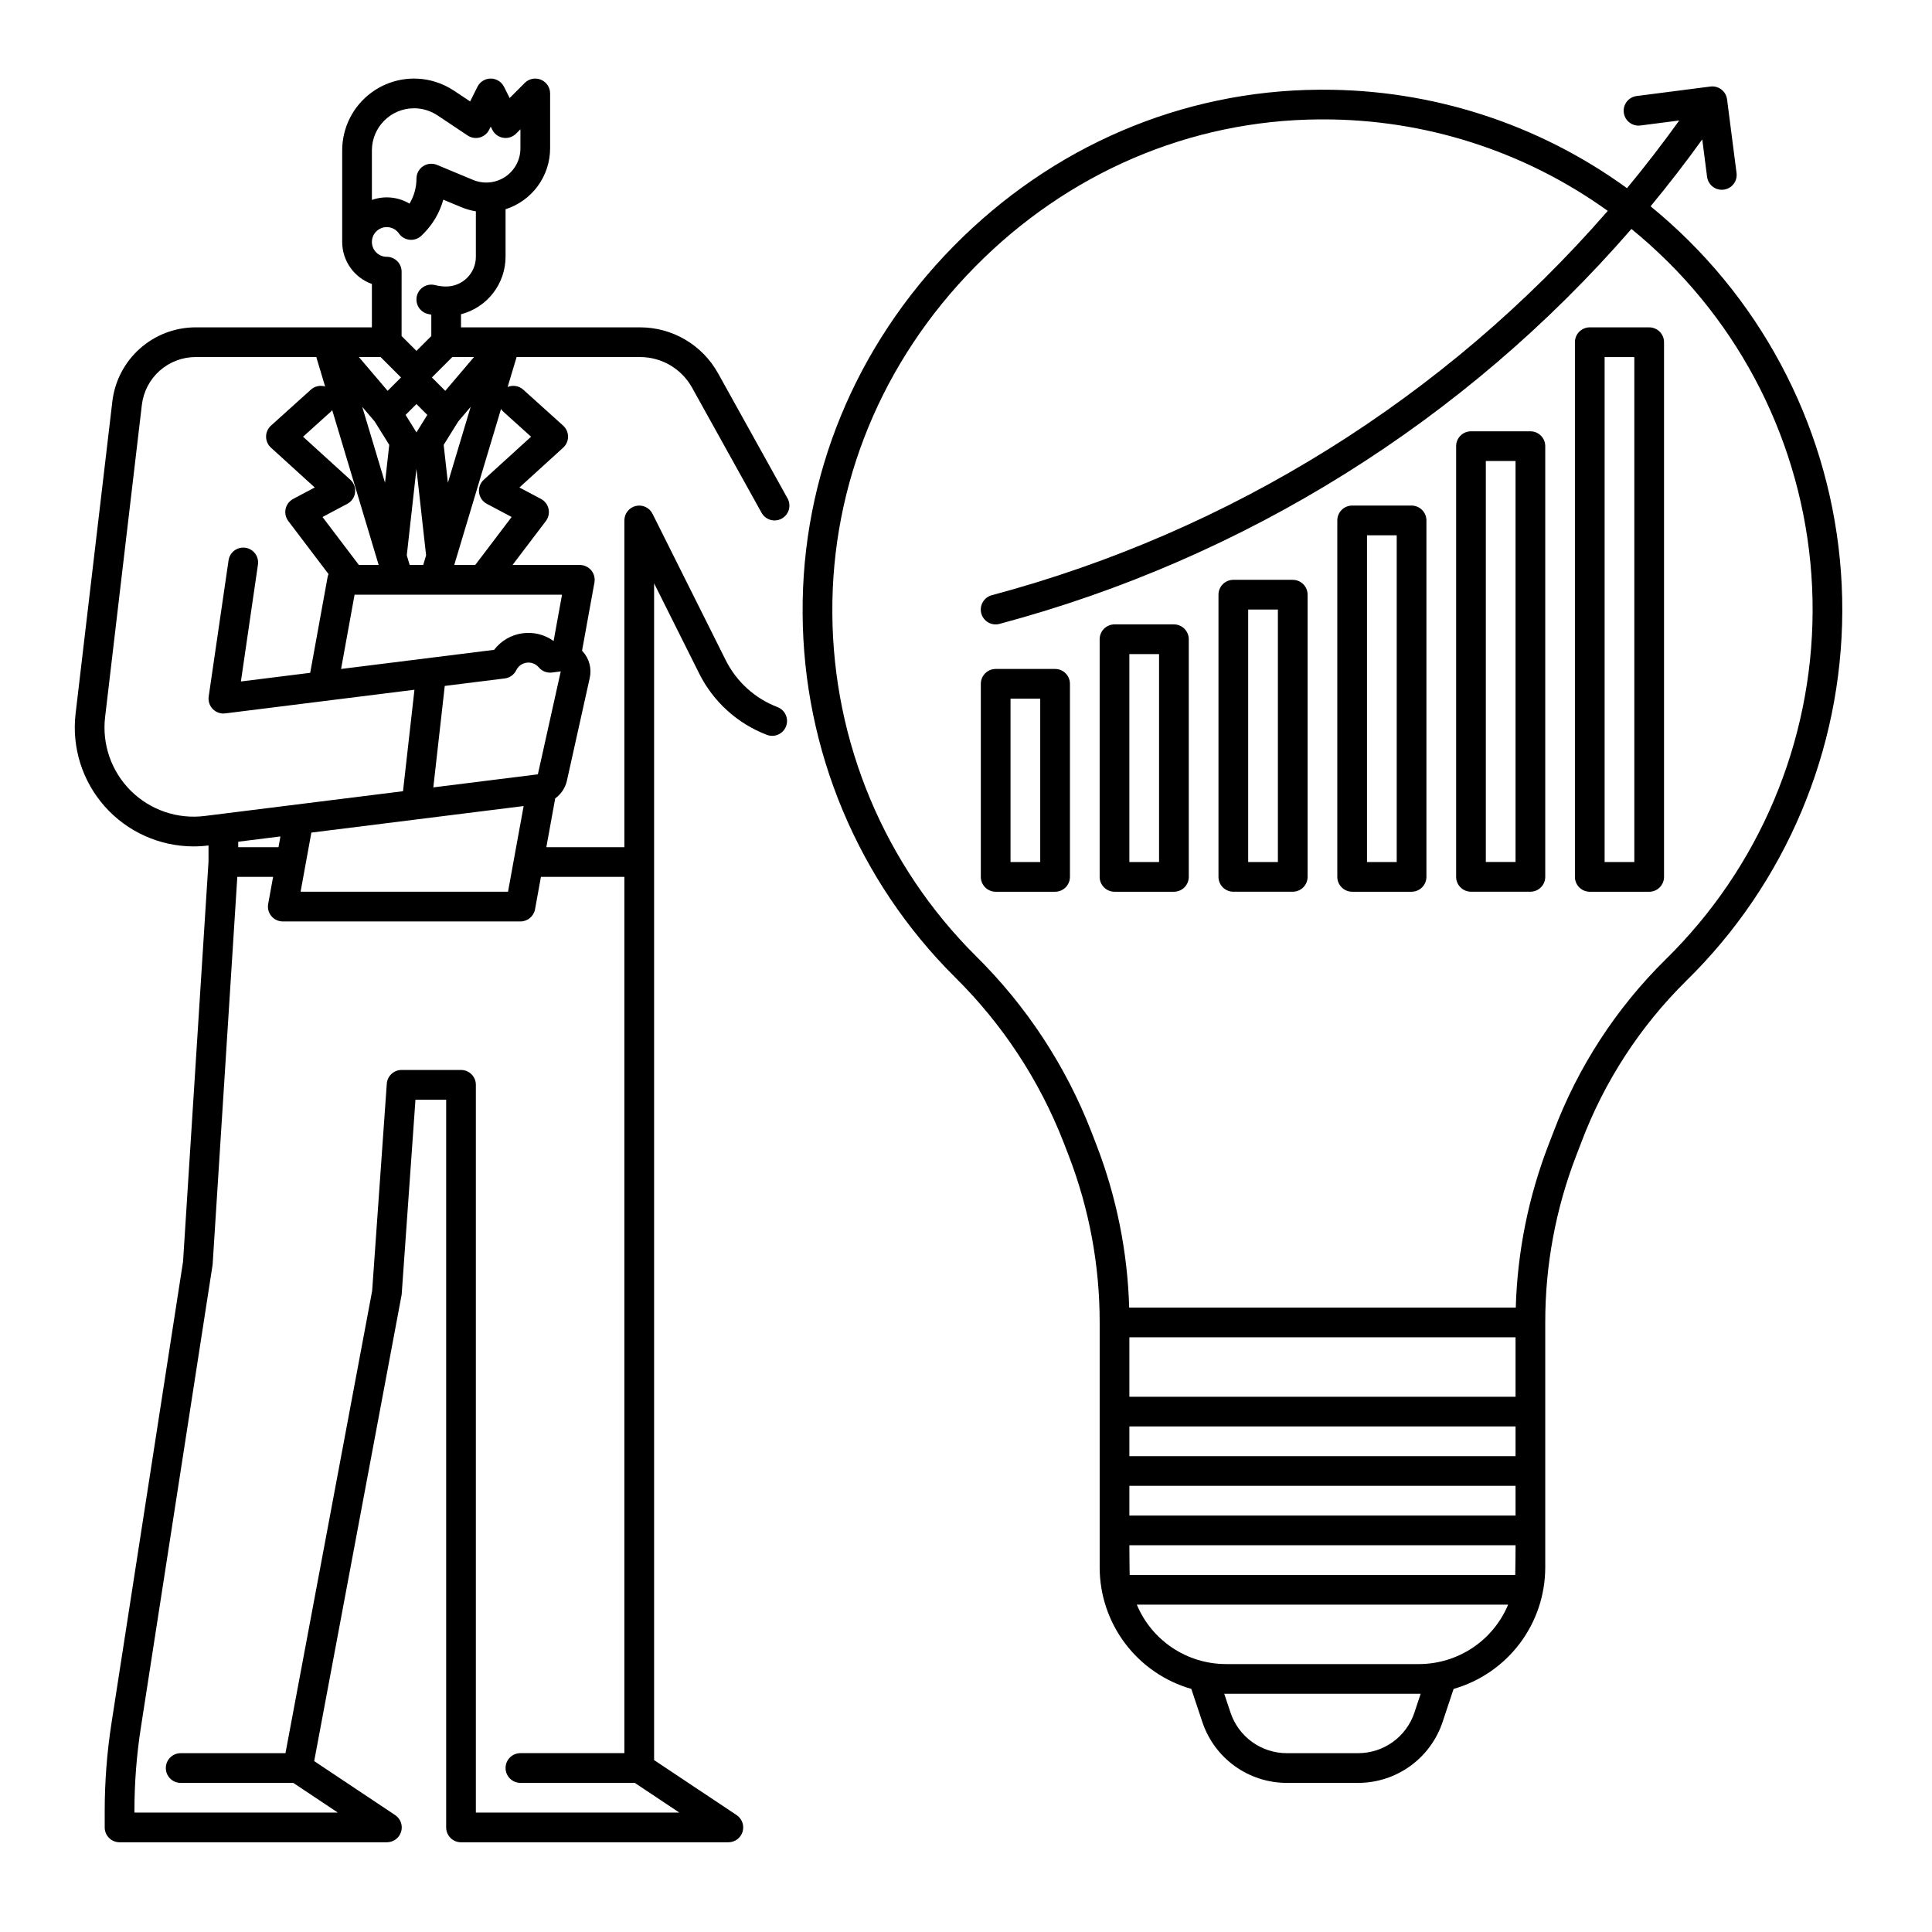
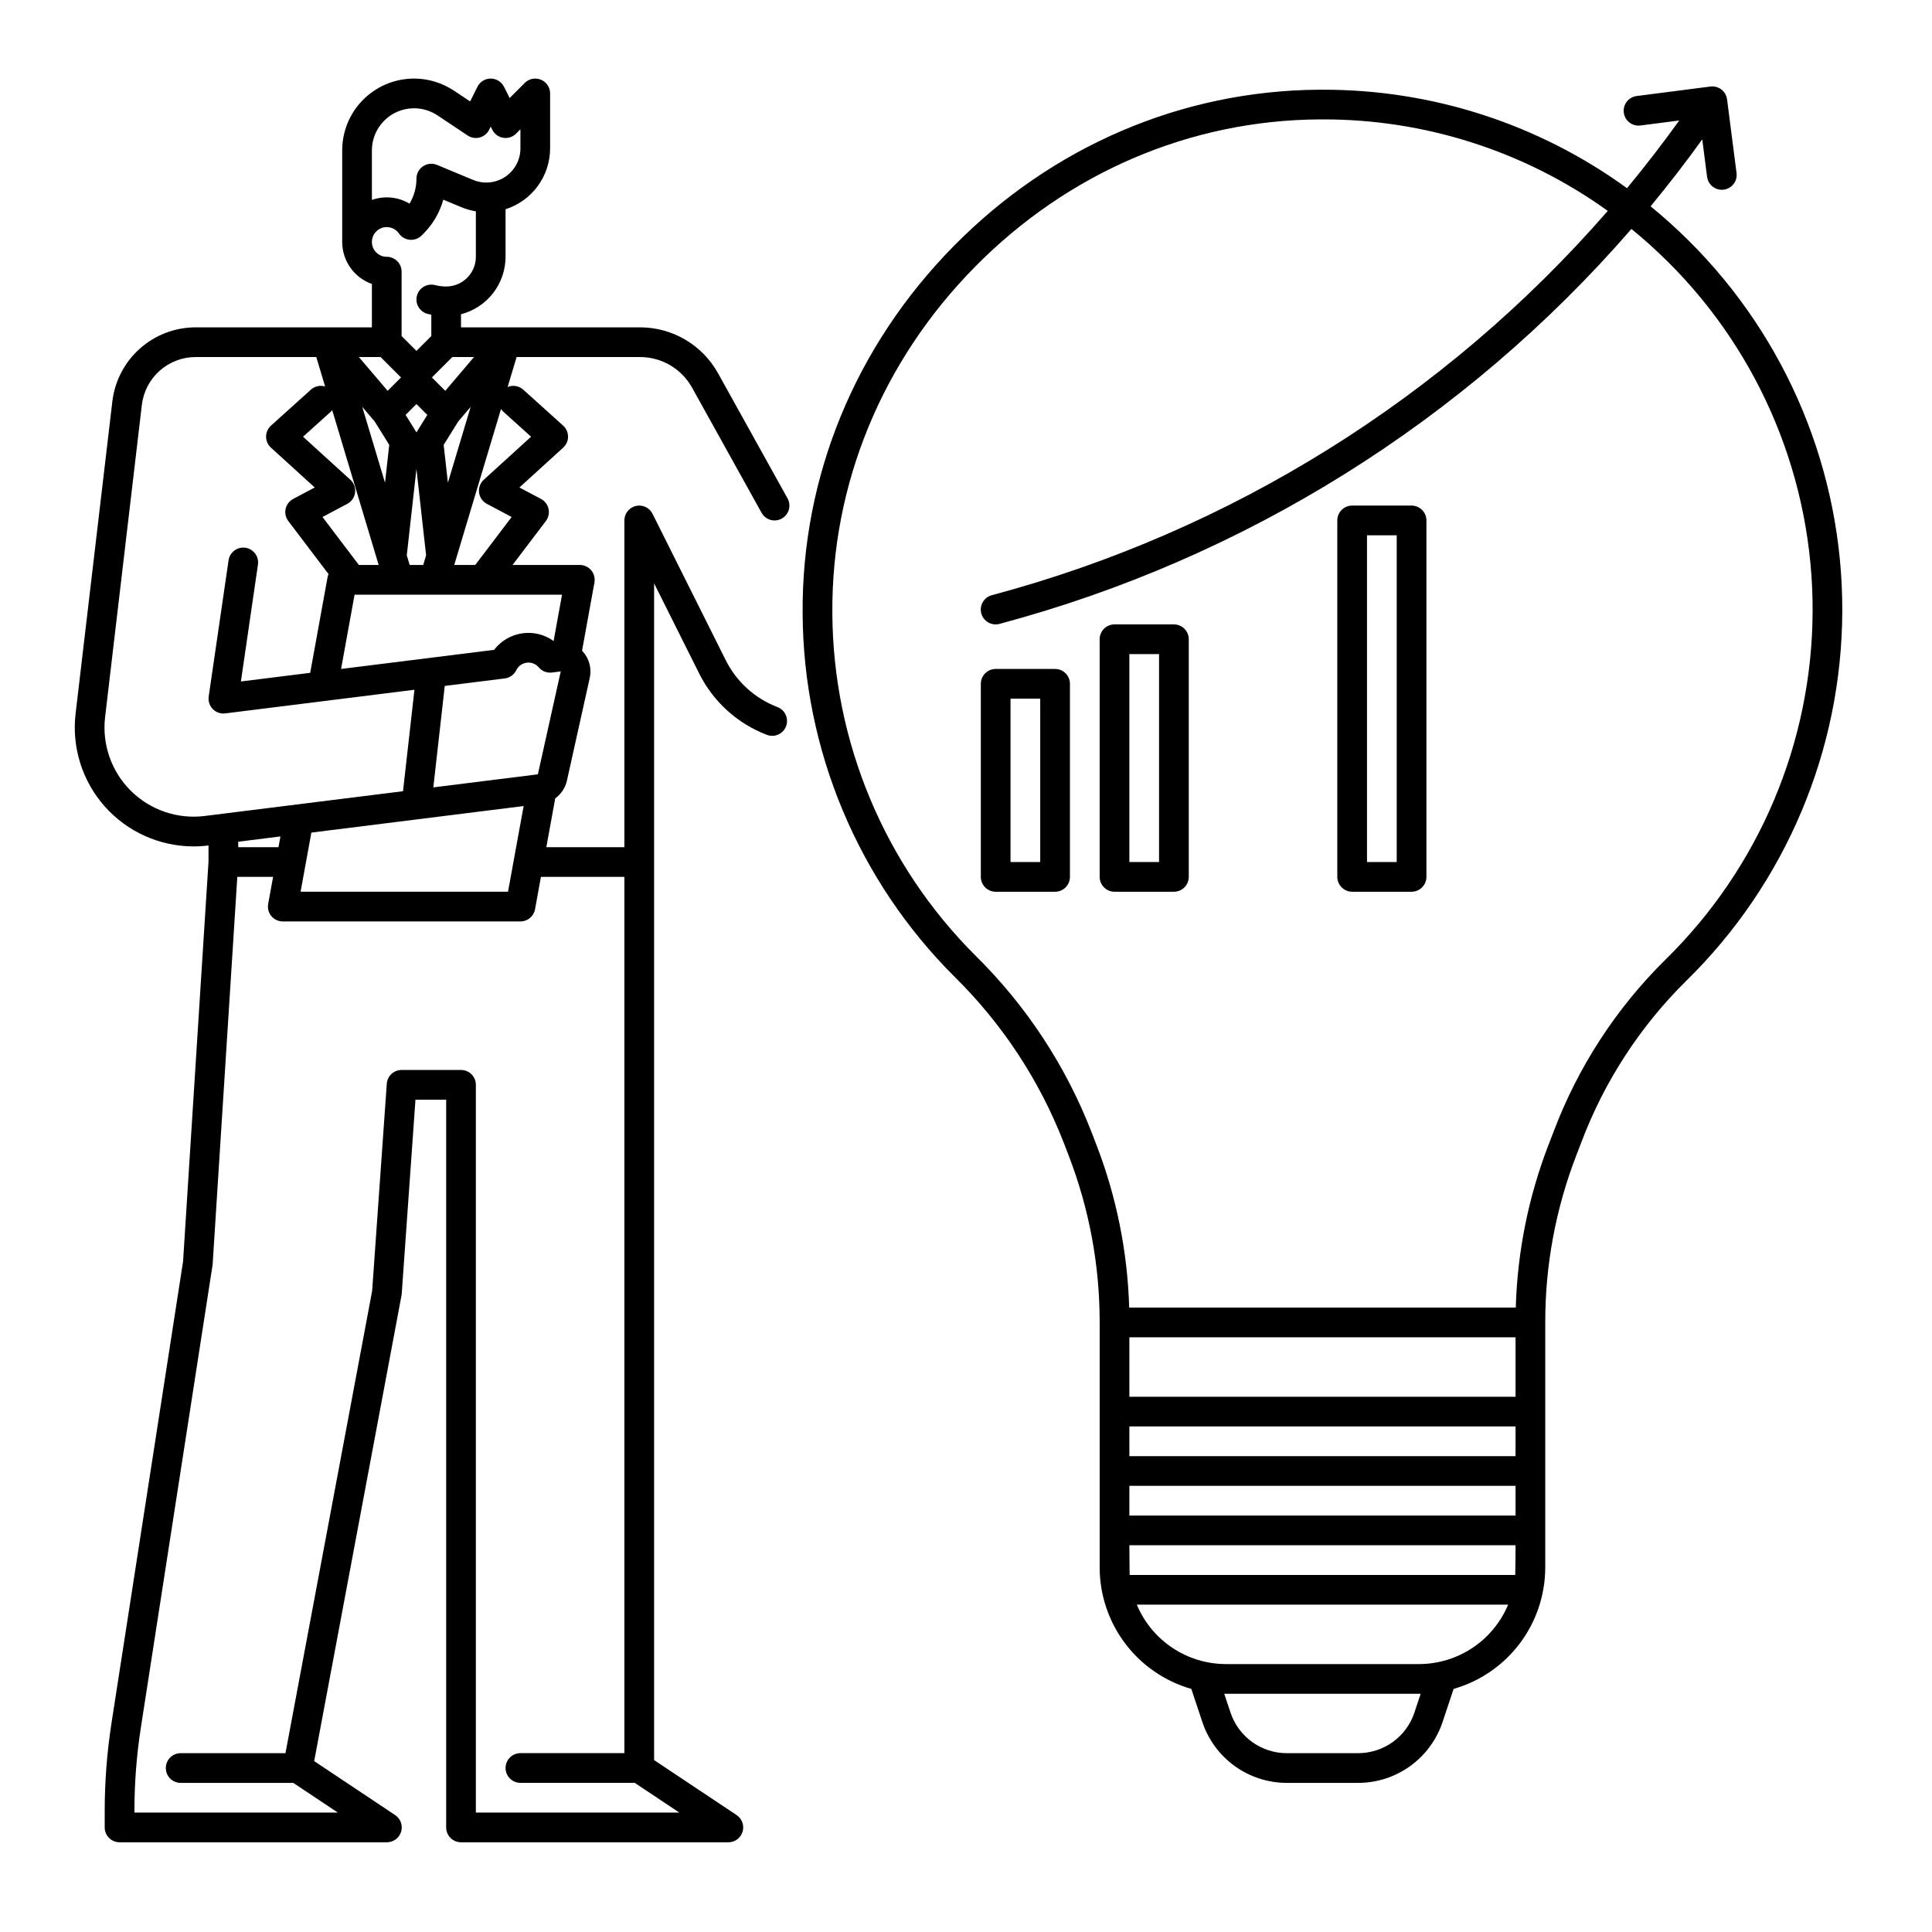
<svg xmlns="http://www.w3.org/2000/svg" fill="#000000" width="800px" height="800px" version="1.1" viewBox="144 144 512 512">
  <g>
    <path d="m591.53 207.78c-3.242-3.219-6.613-6.254-10.109-9.105 4.75-5.746 9.316-11.656 13.695-17.734l1.277 9.918h0.004c0.254 1.965 1.922 3.434 3.898 3.434 0.172 0 0.34-0.008 0.508-0.031 1.035-0.133 1.977-0.672 2.613-1.496 0.641-0.828 0.922-1.875 0.789-2.91l-2.516-19.52c-0.133-1.035-0.672-1.977-1.496-2.613-0.828-0.637-1.875-0.922-2.91-0.789l-19.52 2.512c-1.043 0.125-1.996 0.66-2.641 1.488-0.648 0.828-0.938 1.883-0.801 2.922 0.133 1.043 0.68 1.988 1.516 2.629 0.836 0.637 1.891 0.914 2.93 0.77l10.246-1.32c-4.418 6.152-9.031 12.133-13.84 17.938l0.004 0.004c-23.453-17.039-51.715-26.176-80.707-26.098h-1c-36.301 0.254-70.66 14.977-96.738 41.449s-40.293 61.043-40.027 97.352c0.184 36.191 14.691 70.84 40.352 96.363 12.57 12.402 22.387 27.316 28.797 43.77l1.379 3.574c5.43 14.098 8.207 29.074 8.191 44.18v64.945c0.012 7.269 2.387 14.34 6.766 20.145 4.383 5.801 10.531 10.023 17.52 12.023l2.918 8.758c1.566 4.703 4.57 8.797 8.594 11.695 4.023 2.898 8.855 4.457 13.812 4.453h18.863c4.957 0.004 9.789-1.555 13.812-4.453 4.023-2.898 7.027-6.992 8.594-11.695l2.918-8.758c6.988-2.004 13.137-6.223 17.52-12.023 4.379-5.805 6.754-12.875 6.766-20.145v-64.945-0.035-0.035 0.004c-0.012-15.082 2.766-30.039 8.191-44.113l1.379-3.578h-0.004c6.07-16.094 15.551-30.684 27.789-42.77 26.34-25.797 41.238-61.074 41.363-97.938 0.125-36.867-14.531-72.246-40.695-98.219zm-45.98 353.6h-102.17c-0.051-0.652-0.082-7.871-0.082-7.871h102.34s-0.035 7.219-0.086 7.871zm0.086-31.488h-102.34v-7.871h102.34zm-102.34 15.746v-7.871l102.34-0.004v7.871zm102.34-31.488h-102.34v-15.746h102.34zm-26.801 83.699h0.004c-1.043 3.137-3.047 5.863-5.731 7.797-2.68 1.93-5.902 2.969-9.207 2.965h-18.863c-3.305 0.004-6.527-1.035-9.207-2.965-2.684-1.934-4.688-4.66-5.731-7.797l-1.664-4.988c0.148 0 0.297 0.012 0.445 0.012h51.168c0.148 0 0.297-0.012 0.445-0.012zm1.219-12.852h-51.168c-5.051-0.008-9.984-1.504-14.188-4.305s-7.481-6.781-9.43-11.441h98.402c-1.949 4.66-5.227 8.641-9.43 11.441s-9.137 4.297-14.188 4.305zm65.305-186.68v-0.004c-13.047 12.871-23.156 28.414-29.629 45.562l-1.379 3.578v-0.004c-5.305 13.766-8.23 28.328-8.656 43.074h-102.45c-0.426-14.746-3.356-29.309-8.66-43.074l-1.379-3.574c-6.805-17.48-17.227-33.328-30.578-46.508-24.191-24.062-37.871-56.727-38.047-90.848-0.254-34.203 13.156-66.793 37.762-91.766 24.602-24.973 56.992-38.863 91.191-39.109h0.941c27.125-0.074 53.578 8.41 75.602 24.246-43.035 49.457-99.875 84.922-163.21 101.84-1.016 0.262-1.883 0.922-2.41 1.824-0.531 0.906-0.676 1.988-0.406 3 0.27 1.016 0.934 1.879 1.844 2.398 0.91 0.523 1.988 0.66 3 0.383 65.023-17.367 123.35-53.82 167.45-104.66 3.336 2.719 6.551 5.613 9.648 8.688v-0.004c24.668 24.492 38.488 57.848 38.371 92.609-0.121 34.758-14.168 68.02-39 92.34z" />
    <path d="m423.61 321.28h-15.742c-2.176 0-3.938 1.762-3.938 3.938v51.168c0 1.043 0.414 2.043 1.152 2.781 0.738 0.738 1.742 1.156 2.785 1.156h15.742c1.047 0 2.047-0.418 2.785-1.156 0.738-0.738 1.152-1.738 1.152-2.781v-51.168c0-1.043-0.414-2.047-1.152-2.785-0.738-0.738-1.738-1.152-2.785-1.152zm-3.938 51.168h-7.871v-43.297h7.871z" />
    <path d="m455.1 309.47h-15.742c-2.176 0-3.938 1.766-3.938 3.938v62.977c0 1.043 0.414 2.043 1.152 2.781 0.738 0.738 1.742 1.156 2.785 1.156h15.742c1.047 0 2.047-0.418 2.785-1.156 0.738-0.738 1.152-1.738 1.152-2.781v-62.977c0-1.043-0.414-2.047-1.152-2.781-0.738-0.738-1.738-1.156-2.785-1.156zm-3.938 62.977h-7.871v-55.102h7.871z" />
-     <path d="m486.59 297.66h-15.742c-2.176 0-3.938 1.762-3.938 3.934v74.785c0 1.043 0.414 2.043 1.152 2.781 0.738 0.738 1.742 1.156 2.785 1.156h15.742c1.043 0 2.047-0.418 2.785-1.156 0.738-0.738 1.152-1.738 1.152-2.781v-74.785c0-1.043-0.414-2.043-1.152-2.781-0.738-0.738-1.742-1.152-2.785-1.152zm-3.938 74.785h-7.871v-66.914h7.871z" />
    <path d="m518.08 277.98h-15.742c-2.176 0-3.938 1.766-3.938 3.938v94.465c0 1.043 0.414 2.043 1.152 2.781 0.738 0.738 1.738 1.156 2.785 1.156h15.742c1.043 0 2.047-0.418 2.785-1.156 0.738-0.738 1.152-1.738 1.152-2.781v-94.465c0-1.043-0.414-2.043-1.152-2.781s-1.742-1.156-2.785-1.156zm-3.938 94.465h-7.871v-86.59h7.871z" />
-     <path d="m549.57 258.3h-15.742c-2.176 0-3.938 1.762-3.938 3.938v114.14c0 1.043 0.414 2.043 1.152 2.781 0.738 0.738 1.738 1.156 2.785 1.156h15.742c1.043 0 2.047-0.418 2.785-1.156 0.738-0.738 1.152-1.738 1.152-2.781v-114.14c0-1.043-0.414-2.047-1.152-2.785-0.738-0.738-1.742-1.152-2.785-1.152zm-3.938 114.14h-7.871v-106.27h7.871z" />
-     <path d="m581.05 230.75h-15.742c-2.176 0-3.938 1.762-3.938 3.938v141.7c0 1.043 0.414 2.043 1.152 2.781 0.738 0.738 1.738 1.156 2.785 1.156h15.742c1.043 0 2.047-0.418 2.785-1.156 0.738-0.738 1.152-1.738 1.152-2.781v-141.7c0-1.047-0.414-2.047-1.152-2.785-0.738-0.738-1.742-1.152-2.785-1.152zm-3.938 141.7h-7.871v-133.82h7.871z" />
    <path d="m313.63 238.62c2.809 0.004 5.566 0.754 7.988 2.176 2.418 1.426 4.414 3.473 5.781 5.926l18.391 33.109c0.496 0.934 1.344 1.629 2.359 1.93 1.012 0.301 2.102 0.18 3.027-0.332 0.922-0.512 1.602-1.375 1.883-2.394 0.281-1.02 0.141-2.106-0.387-3.019l-18.391-33.113h-0.004c-2.047-3.684-5.039-6.75-8.668-8.887-3.633-2.137-7.769-3.266-11.98-3.266h-47.457v-3.469c3.375-0.875 6.363-2.844 8.5-5.598 2.137-2.758 3.301-6.144 3.305-9.629v-12.605c3.426-1.094 6.414-3.246 8.535-6.144 2.125-2.902 3.269-6.402 3.273-9.996v-14.551c0-1.594-0.957-3.027-2.43-3.637-1.469-0.609-3.164-0.273-4.289 0.852l-4.004 4.012-1.492-2.988h-0.004c-0.668-1.332-2.027-2.176-3.519-2.176-1.492 0-2.856 0.844-3.519 2.176l-1.941 3.883-4.289-2.859-0.004 0.004c-1.555-1.035-3.25-1.836-5.039-2.379-5.769-1.754-12.027-0.672-16.871 2.922-4.848 3.59-7.703 9.266-7.699 15.297v24.254c0.004 5.004 3.156 9.461 7.871 11.133v11.5h-46.723c-5.441 0.004-10.691 2.004-14.754 5.621-4.066 3.617-6.664 8.598-7.305 14l-9.742 82.754v0.004c-1.047 8.922 1.766 17.863 7.727 24.582 5.961 6.719 14.508 10.57 23.492 10.594 1.324 0 2.648-0.082 3.965-0.246h0.043v4.266l-6.746 105.98-18.977 122.41c-1.188 7.672-1.785 15.422-1.789 23.188v4.387c0 1.043 0.414 2.043 1.152 2.781 0.738 0.738 1.742 1.152 2.785 1.152h70.848c1.734 0 3.266-1.137 3.766-2.793 0.504-1.66-0.141-3.453-1.582-4.418l-21.453-14.301 23.137-123.39h0.004c0.027-0.148 0.043-0.297 0.055-0.445l3.641-51.445h8.137v192.86c0 1.043 0.414 2.043 1.152 2.781 0.738 0.738 1.738 1.152 2.785 1.152h70.848c1.734 0 3.262-1.137 3.766-2.793 0.504-1.66-0.141-3.453-1.582-4.418l-21.863-14.574v-311.85l11.938 23.875v0.004c3.734 7.481 10.137 13.289 17.945 16.273 2.031 0.777 4.309-0.234 5.086-2.266s-0.234-4.305-2.266-5.086c-5.973-2.281-10.871-6.723-13.727-12.445l-19.395-38.789c-0.816-1.633-2.648-2.488-4.426-2.07-1.773 0.422-3.031 2.008-3.031 3.832v86.594h-20.684l2.356-12.938h-0.004c1.566-1.121 2.668-2.781 3.098-4.66l6.059-27.266c0.555-2.496-0.141-5.109-1.859-7.004-0.059-0.066-0.125-0.121-0.188-0.184l3.289-18.094c0.207-1.148-0.102-2.332-0.852-3.227-0.746-0.898-1.855-1.414-3.019-1.414h-17.836l8.836-11.645c0.699-0.918 0.957-2.098 0.707-3.227-0.246-1.125-0.977-2.086-1.996-2.629l-5.723-3.035 11.602-10.559c0.824-0.75 1.293-1.809 1.289-2.922-0.004-1.109-0.477-2.168-1.301-2.914l-10.578-9.535c-1.125-1.012-2.734-1.285-4.133-0.703l2.379-7.938zm-61.062 55.105-0.766-2.559 2.559-22.926 2.559 22.926-0.766 2.559zm-13.457 0-9.645-12.715 6.57-3.488h0.004c1.133-0.602 1.898-1.715 2.059-2.984 0.16-1.273-0.309-2.543-1.254-3.402l-12.535-11.402 7.348-6.625h0.004c0.137-0.133 0.262-0.27 0.379-0.418l12.309 41.035zm5.754-55.105 5.41 5.41-3.547 3.543-7.617-8.953zm19.004 0h5.746l-7.613 8.953-3.547-3.543zm-9.504 19.969-2.879-4.633 2.879-2.879 2.879 2.879zm-11.062-2.883 3.852 6.191-1.121 10.035-6.035-20.117zm19.395 16.227-1.121-10.035 3.852-6.191 3.305-3.891zm-20.141-88.07c0.008-6.168 5.004-11.164 11.168-11.168 1.094-0.004 2.184 0.16 3.231 0.477 1.051 0.32 2.055 0.789 2.969 1.398l8 5.332v0.004c0.941 0.625 2.106 0.82 3.195 0.531 1.094-0.293 2.008-1.035 2.512-2.047l0.414-0.832 0.414 0.832h0.004c0.566 1.133 1.641 1.922 2.891 2.125 1.246 0.203 2.519-0.207 3.414-1.102l1.148-1.152v5.051c0.004 3.031-1.508 5.863-4.031 7.547-2.523 1.68-5.723 1.988-8.52 0.816l-9.555-3.977c-1.215-0.504-2.598-0.371-3.695 0.359-1.094 0.73-1.75 1.957-1.75 3.273 0.004 2.34-0.633 4.637-1.844 6.637-3.012-1.793-6.664-2.152-9.965-0.984zm3.934 20.32c1.285 0 2.492 0.629 3.223 1.684 0.652 0.938 1.68 1.547 2.816 1.668 1.133 0.121 2.266-0.258 3.102-1.035 0.184-0.172 0.367-0.352 0.531-0.516h-0.004c2.531-2.508 4.363-5.633 5.32-9.066l4.863 2.023c1.211 0.496 2.477 0.855 3.766 1.062v12.051c-0.004 4.344-3.527 7.867-7.871 7.871-0.996 0-1.988-0.125-2.953-0.371-2.106-0.543-4.25 0.723-4.797 2.828-0.543 2.106 0.723 4.254 2.828 4.797 0.324 0.082 0.652 0.152 0.984 0.219v5.656l-3.938 3.938-3.938-3.938 0.004-17.066c0-1.043-0.414-2.043-1.152-2.781-0.738-0.738-1.738-1.152-2.785-1.152-2.172 0-3.934-1.762-3.934-3.938 0-2.172 1.762-3.934 3.934-3.934zm-48.25 156.06c-7.203 0.898-14.418-1.562-19.57-6.676-5.152-5.113-7.668-12.312-6.82-19.523l9.742-82.754c0.414-3.488 2.09-6.703 4.715-9.039 2.625-2.336 6.016-3.625 9.527-3.633h31.98l2.344 7.809c-1.316-0.402-2.746-0.09-3.769 0.832l-10.578 9.535c-0.828 0.742-1.301 1.801-1.301 2.914-0.004 1.109 0.465 2.172 1.285 2.918l11.609 10.562-5.609 2.977h0.004c-0.621 0.312-1.152 0.777-1.547 1.352-0.926 1.398-0.867 3.227 0.145 4.562l10.668 14.062c-0.113 0.262-0.199 0.535-0.254 0.812l-4.609 25.352-18.363 2.293 4.519-30.973c0.312-2.152-1.176-4.148-3.328-4.465-2.148-0.312-4.148 1.176-4.461 3.328l-5.266 36.094c-0.18 1.215 0.223 2.445 1.082 3.324s2.078 1.305 3.301 1.152l50.145-6.266-3.031 26.887zm81.969 11.383c0 0.023-0.008 0.043-0.012 0.066l-1.566 8.625h-54.973l2.856-15.672 56.254-7.035zm-61.895-5.961-0.512 2.844h-10.672v-1.445zm91.152 10.715v232.22h-27.551c-2.172 0-3.938 1.766-3.938 3.938 0 2.176 1.766 3.938 3.938 3.938h30.297l11.809 7.871h-53.914v-192.86c0-1.047-0.414-2.047-1.152-2.785s-1.738-1.152-2.781-1.152h-15.746c-2.066 0-3.781 1.598-3.926 3.66l-3.879 54.879-22.973 122.52h-27.77c-2.176 0-3.938 1.766-3.938 3.938 0 2.176 1.762 3.938 3.938 3.938h29.844l11.809 7.871h-53.91v-0.449c0-7.359 0.566-14.707 1.691-21.98l19.004-122.6c0.02-0.117 0.031-0.234 0.039-0.352l6.531-102.59h9.484l-1.305 7.168c-0.211 1.148 0.102 2.328 0.848 3.227 0.75 0.895 1.855 1.414 3.023 1.414h62.977c1.902 0 3.531-1.359 3.875-3.231l1.559-8.578zm-22.926-27.176-27.707 3.461 3.031-26.887 15.906-1.988c1.32-0.164 2.469-0.988 3.047-2.188 0.523-1.074 1.547-1.816 2.734-1.98 1.184-0.164 2.371 0.273 3.164 1.164 0.855 1.066 2.207 1.613 3.562 1.441l2.324-0.297zm4.168-35.324v-0.004c-5.023-3.617-12.016-2.578-15.77 2.34l-40.551 5.066 3.578-19.688h54.977zm-13.32-60.773 7.348 6.625-12.531 11.402h0.004c-0.945 0.859-1.414 2.129-1.254 3.402 0.16 1.27 0.93 2.383 2.059 2.984l6.578 3.488-9.648 12.715h-5.566l12.398-41.34c0.176 0.266 0.383 0.508 0.613 0.723z" />
  </g>
</svg>